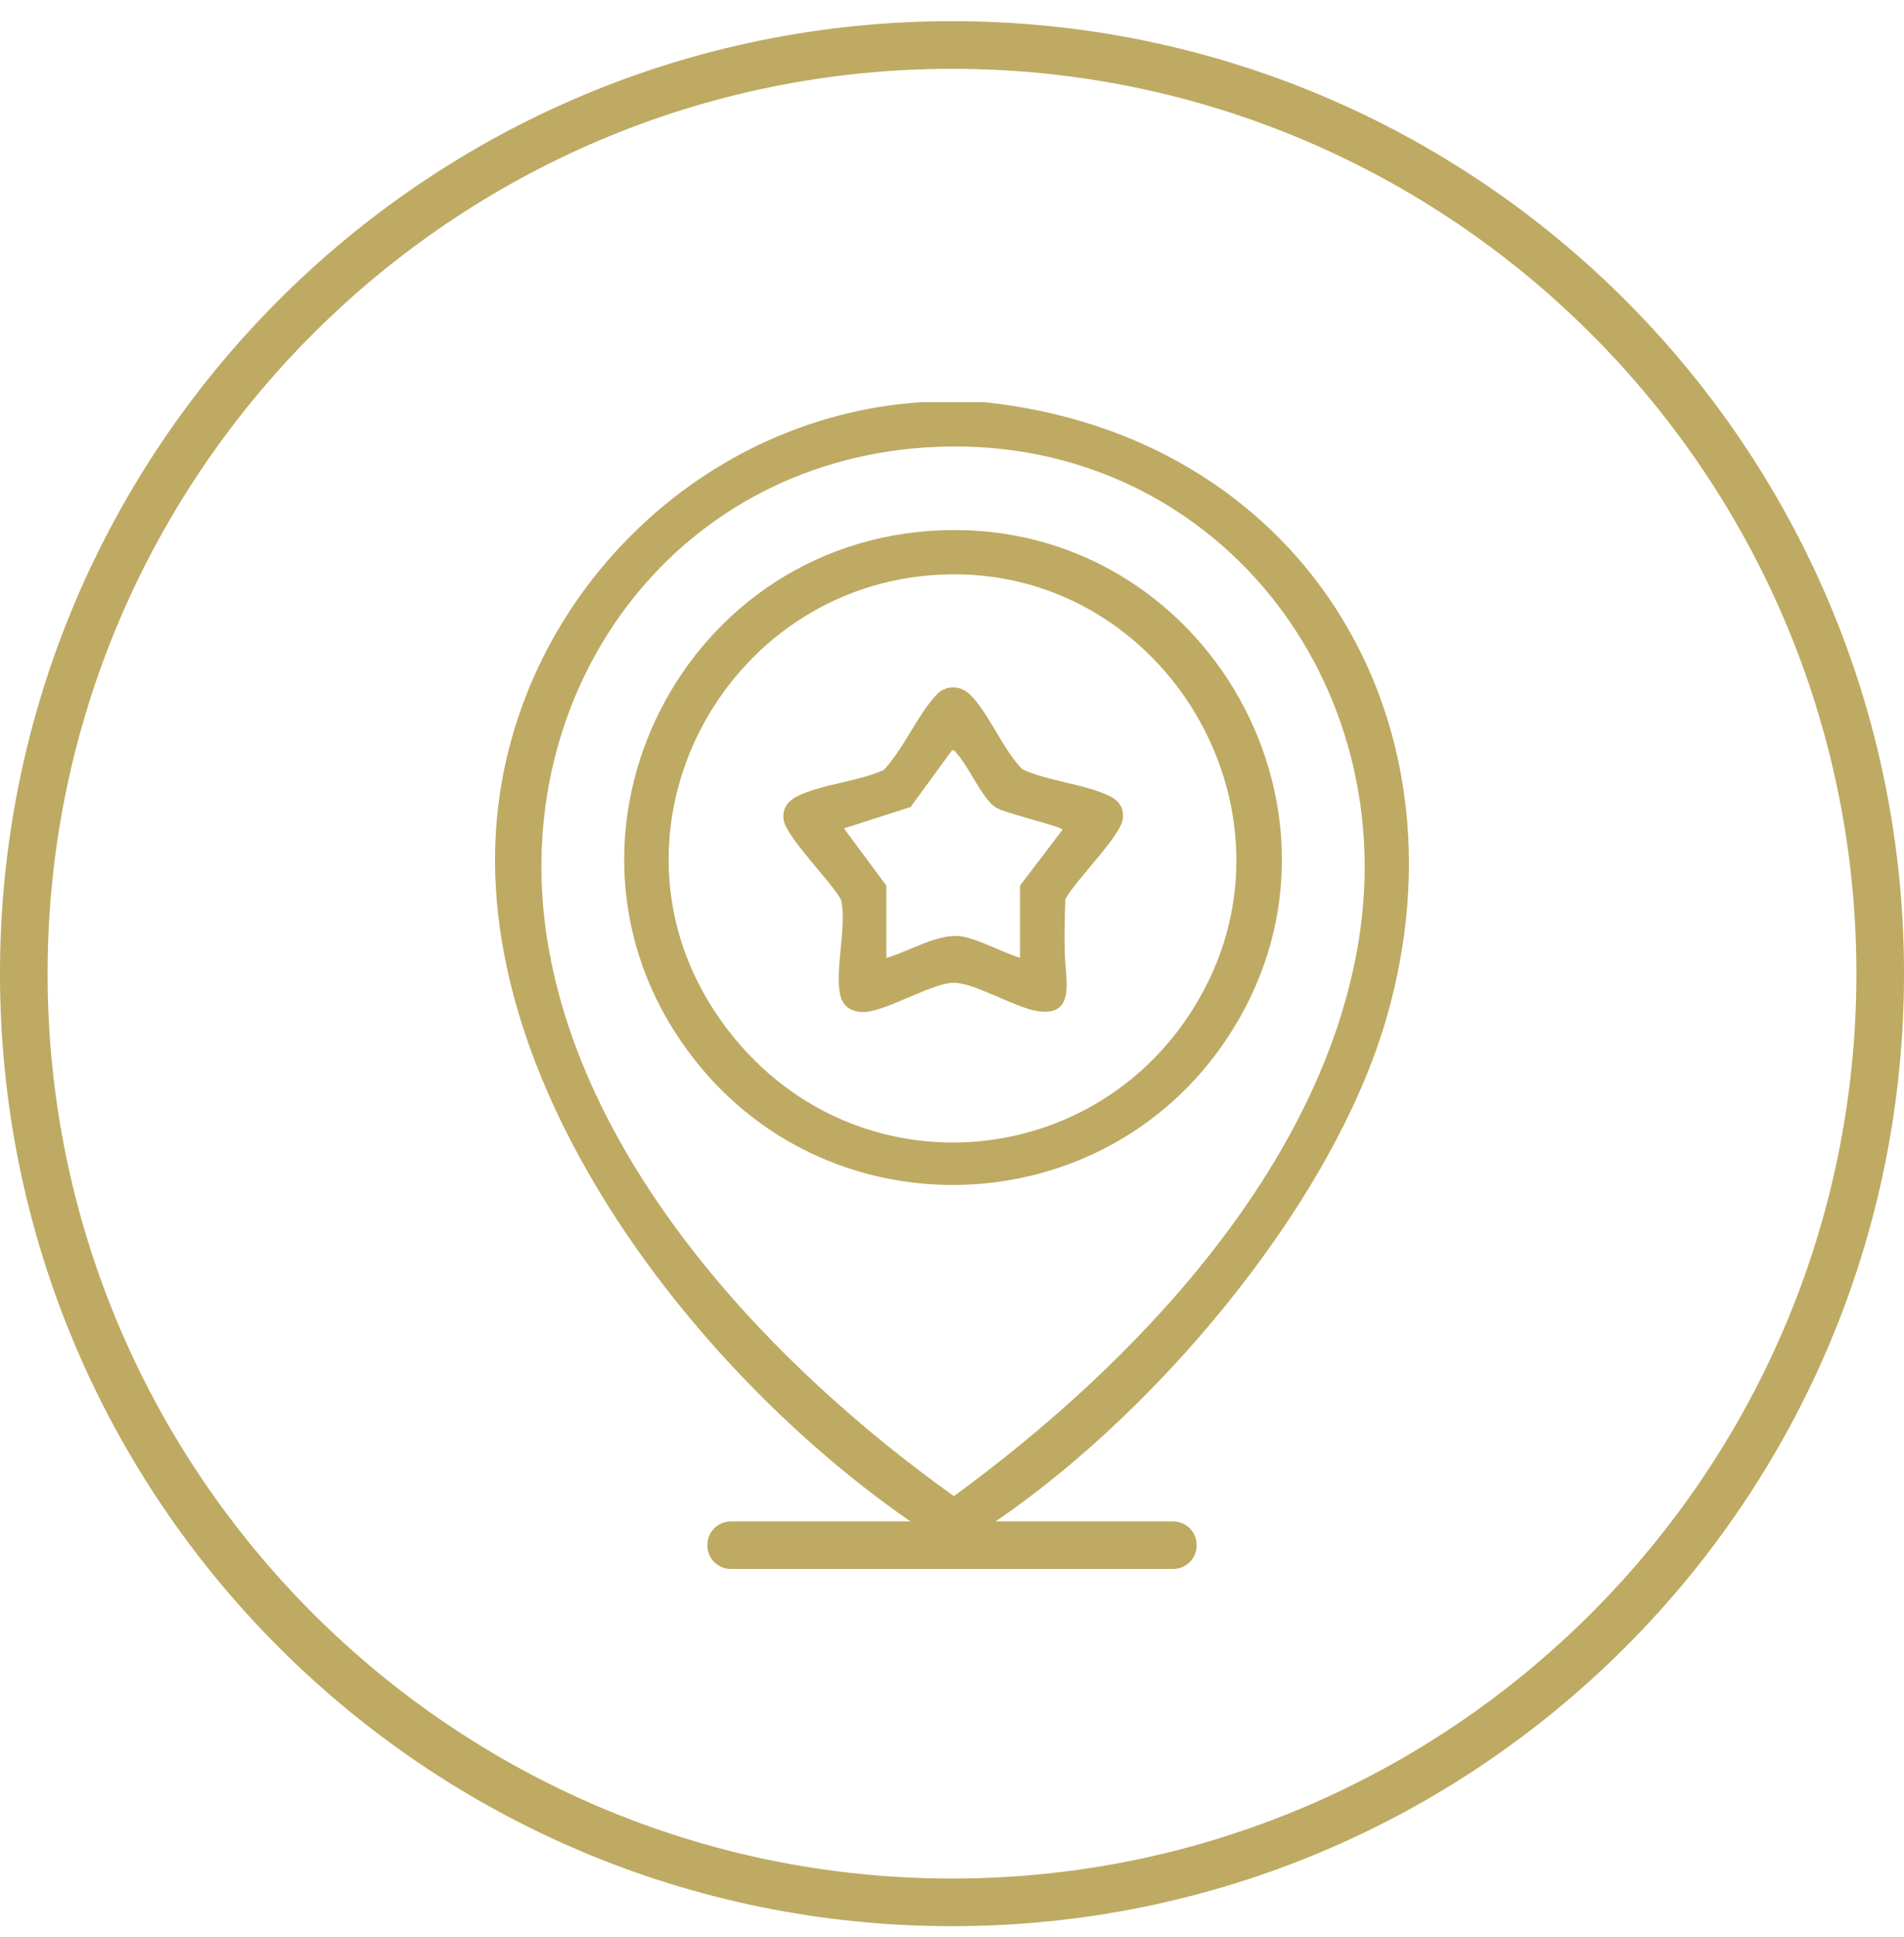
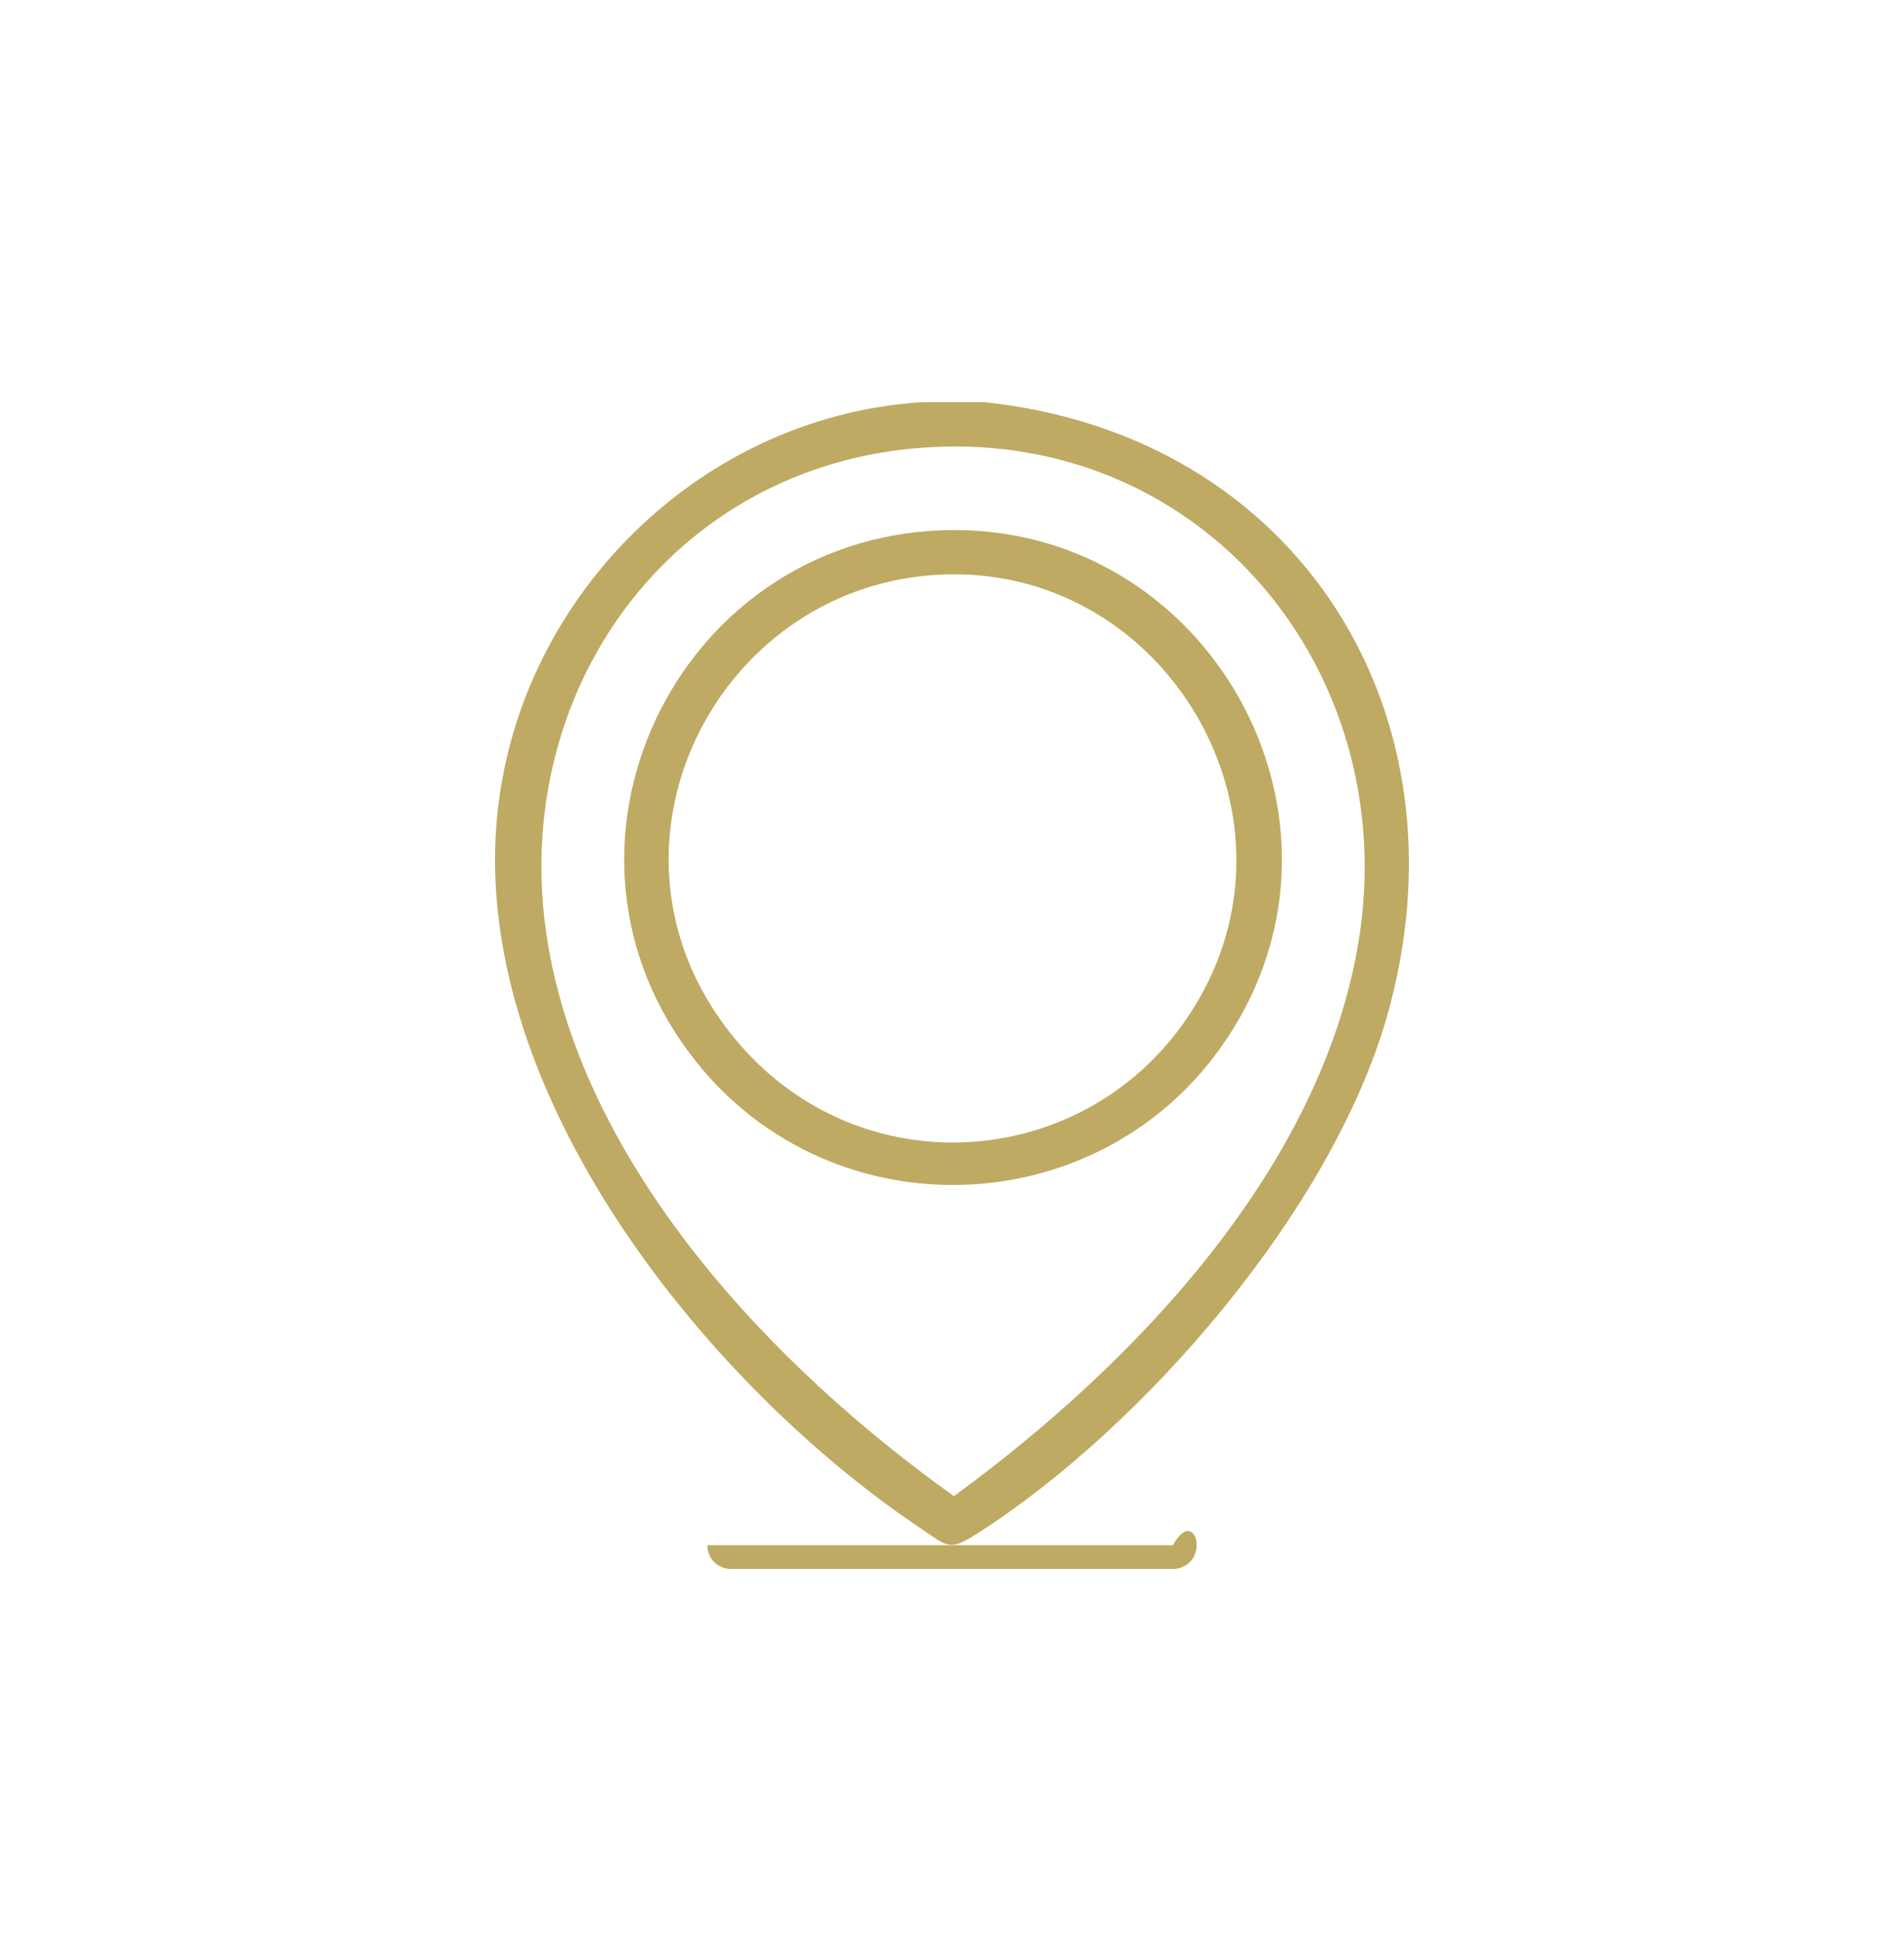
<svg xmlns="http://www.w3.org/2000/svg" width="60" height="61" viewBox="0 0 60 61" fill="none">
  <g clip-path="url(#clip0_3328_14991)">
    <path d="M31.02 12.667C40.89 13.702 46.425 22.477 43.71 32.002C41.985 38.062 36.105 44.887 30.855 48.262C29.895 48.877 29.895 48.727 28.995 48.127C22.35 43.657 15.225 34.837 15.615 26.422C15.945 19.192 21.825 13.132 29.04 12.667H31.005H31.02ZM29.175 14.092C21.15 14.617 15.99 21.817 17.25 29.632C18.405 36.787 24.375 43.072 30.06 47.122C35.715 42.997 41.685 36.772 42.825 29.572C44.16 21.112 37.89 13.522 29.175 14.092Z" fill="#BEAA62" />
    <path d="M29.67 16.702C38.025 16.387 43.35 25.777 38.625 32.767C34.725 38.557 26.25 38.887 21.915 33.412C16.635 26.752 21.255 17.017 29.67 16.702ZM29.67 18.097C22.785 18.397 18.675 26.167 22.59 31.957C26.505 37.747 34.8 37.132 37.95 31.162C41.1 25.192 36.495 17.797 29.67 18.097Z" fill="#BEAA62" />
-     <path d="M29.805 21.682C30.105 21.607 30.345 21.667 30.57 21.877C31.155 22.447 31.605 23.617 32.22 24.232C33.03 24.607 34.2 24.697 34.965 25.072C35.265 25.222 35.415 25.432 35.385 25.777C35.34 26.317 33.87 27.742 33.57 28.327C33.555 28.882 33.54 29.452 33.555 30.007C33.555 30.772 33.96 32.077 32.64 31.837C31.935 31.702 30.72 30.967 30.075 30.952C29.43 30.937 28.065 31.777 27.33 31.867C26.955 31.912 26.595 31.777 26.49 31.387C26.28 30.592 26.7 29.212 26.505 28.342C26.205 27.772 24.735 26.332 24.69 25.792C24.66 25.447 24.825 25.237 25.11 25.087C25.875 24.697 27.045 24.622 27.855 24.247C28.47 23.587 28.89 22.567 29.475 21.922C29.565 21.817 29.67 21.727 29.805 21.697V21.682ZM32.145 30.172V27.892L33.48 26.137C33.48 26.032 31.65 25.612 31.38 25.432C30.945 25.147 30.54 24.157 30.165 23.752C30.12 23.707 30.105 23.617 30 23.632L28.695 25.417L26.595 26.092L27.93 27.892V30.172C28.635 29.977 29.595 29.362 30.33 29.497C30.885 29.602 31.605 30.007 32.16 30.172H32.145Z" fill="#BEAA62" />
-     <path d="M30 2.167C45.72 2.167 58.5 14.947 58.5 30.667C58.5 46.387 45.72 59.167 30 59.167C14.28 59.167 1.5 46.387 1.5 30.667C1.5 14.947 14.28 2.167 30 2.167ZM30 0.667C13.425 0.667 0 14.092 0 30.667C0 47.242 13.425 60.667 30 60.667C46.575 60.667 60 47.242 60 30.667C60 14.092 46.575 0.667 30 0.667Z" fill="#BEAA62" />
-     <path d="M36.96 49.417H23.04C22.62 49.417 22.29 49.087 22.29 48.667C22.29 48.247 22.62 47.917 23.04 47.917H36.96C37.38 47.917 37.71 48.247 37.71 48.667C37.71 49.087 37.38 49.417 36.96 49.417Z" fill="#BEAA62" />
+     <path d="M36.96 49.417H23.04C22.62 49.417 22.29 49.087 22.29 48.667H36.96C37.38 47.917 37.71 48.247 37.71 48.667C37.71 49.087 37.38 49.417 36.96 49.417Z" fill="#BEAA62" />
  </g>
  <defs>
    <clipPath id="clip0_3328_14991">
      <rect width="60" height="60" fill="white" transform="translate(0 0.667)" />
    </clipPath>
  </defs>
</svg>